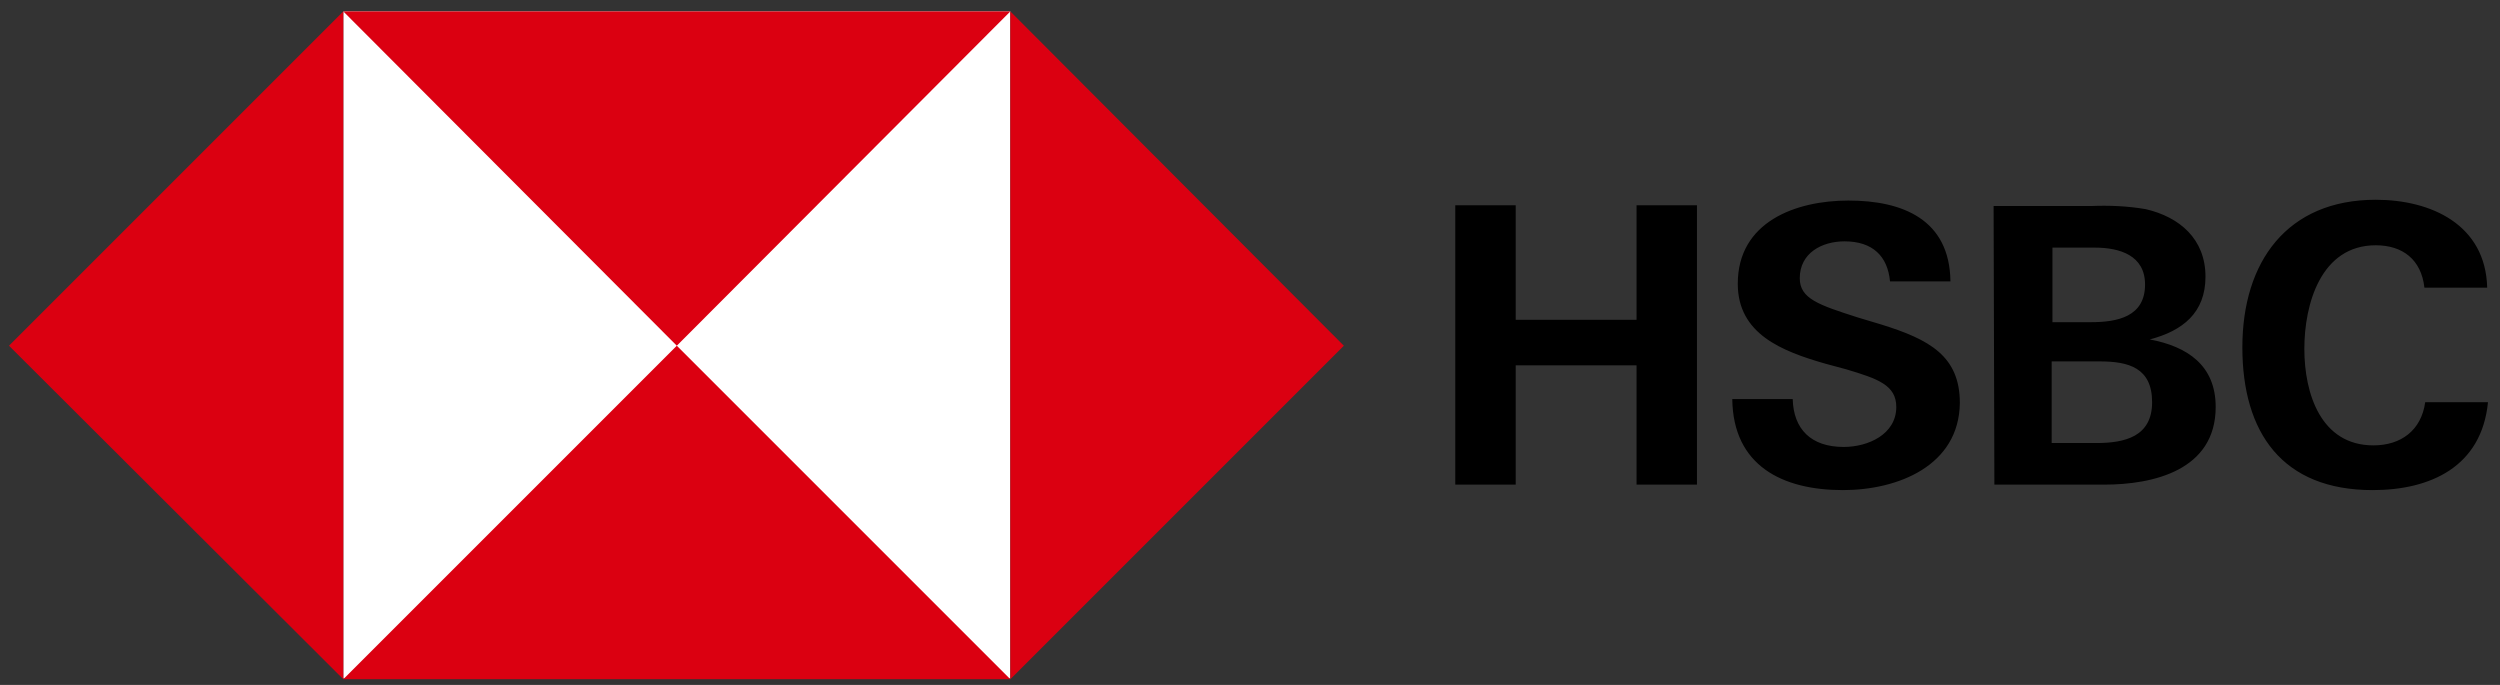
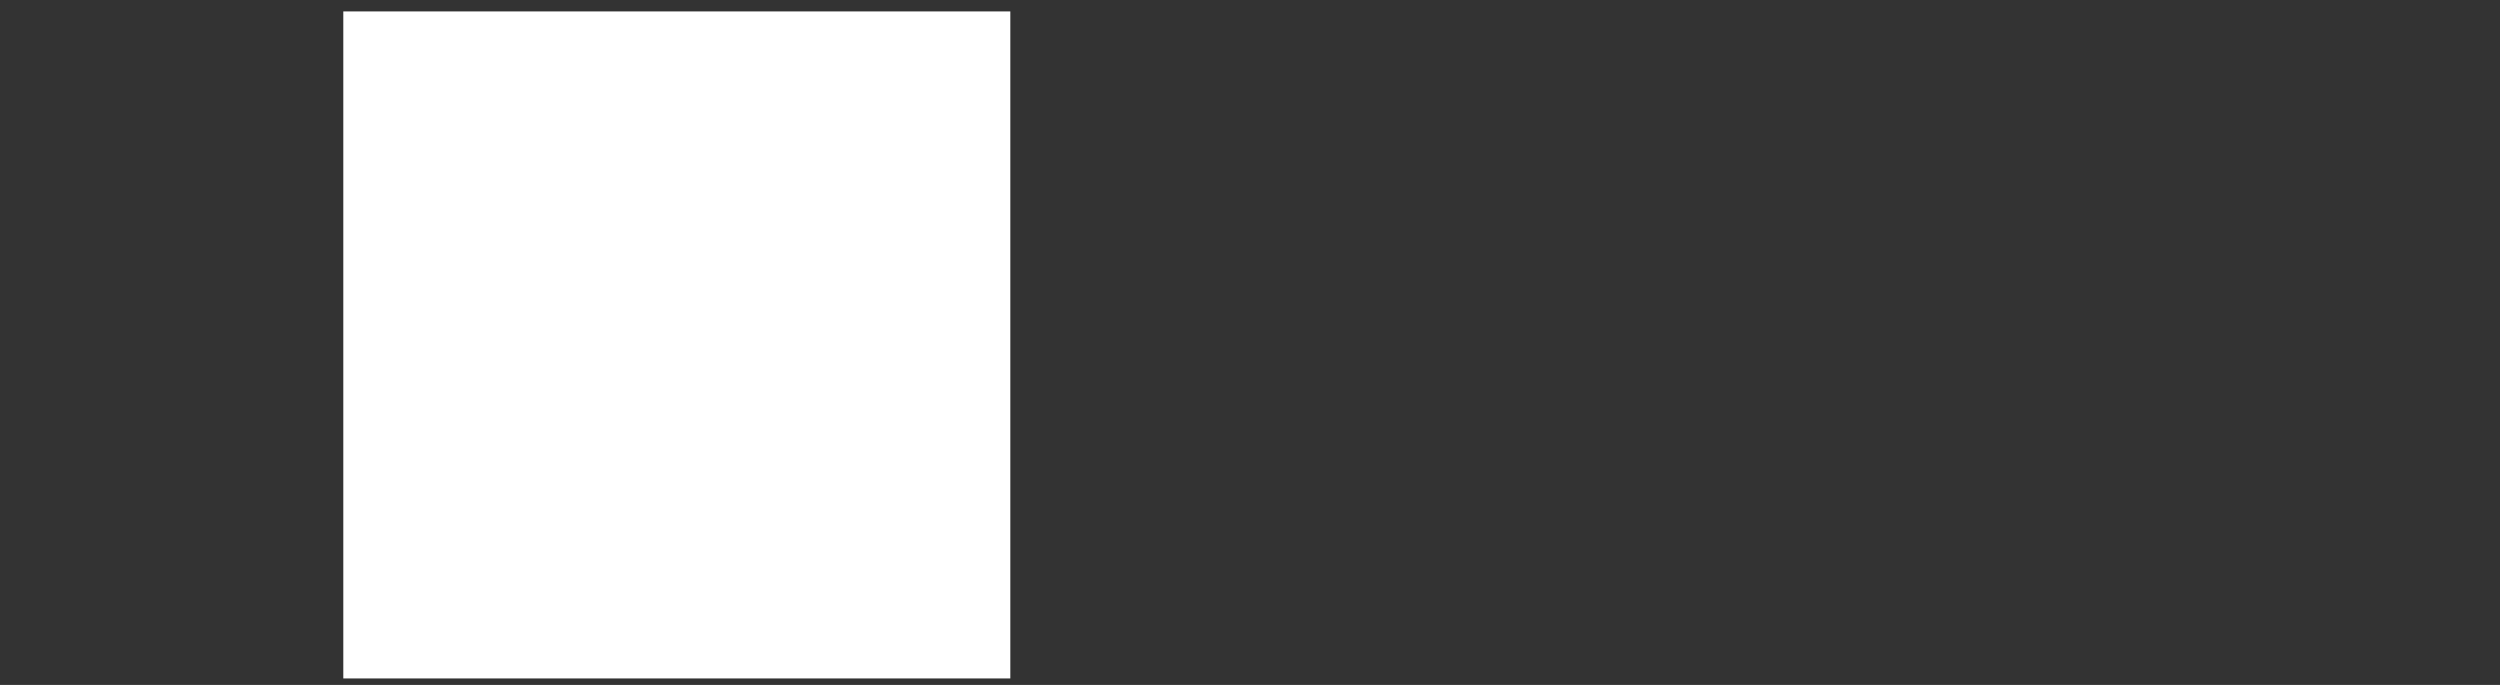
<svg xmlns="http://www.w3.org/2000/svg" width="146px" height="40px" viewBox="0 0 146 40" version="1.1">
  <rect x="0" y="0" width="146" height="40" fill="#333333" stroke="none" />
  <title>HSBC-Logo.wine</title>
  <g id="Mockups---Pages" stroke="none" stroke-width="1" fill="none" fill-rule="evenodd">
    <g id="Home---v1---5-content-blocks" transform="translate(-769, -2302)" fill-rule="nonzero">
      <g id="HSBC-Logo.wine" transform="translate(769.526, 2302.667)">
        <polygon id="Path" fill="#FFFFFF" points="19.523 0 58.477 0 58.477 38.954 19.523 38.954" />
-         <path d="M58.477,39 L77.954,19.523 L58.477,0 L58.477,39 Z M19.523,0 L39,19.523 L58.477,0 L19.523,0 Z M19.523,0 L0,19.523 L19.523,39 L19.523,0 Z M58.477,39 L39,19.523 L19.523,39 L58.477,39 Z" id="Shape" fill="#DB0011" />
-         <path d="M95.048,20.669 L87.991,20.669 L87.991,27.635 L84.462,27.635 L84.462,11.32 L87.991,11.32 L87.991,18.011 L95.048,18.011 L95.048,11.32 L98.577,11.32 L98.577,27.635 L95.048,27.635 L95.048,20.669 Z M107.101,27.955 C103.572,27.955 100.685,26.535 100.639,22.639 L104.168,22.639 C104.214,24.381 105.222,25.435 107.147,25.435 C108.568,25.435 110.217,24.702 110.217,23.098 C110.217,21.814 109.118,21.448 107.284,20.898 L106.093,20.577 C103.526,19.844 100.96,18.835 100.96,15.902 C100.96,12.282 104.351,11.045 107.422,11.045 C110.584,11.045 113.334,12.145 113.38,15.765 L109.851,15.765 C109.713,14.298 108.843,13.428 107.193,13.428 C105.864,13.428 104.58,14.115 104.58,15.582 C104.58,16.773 105.68,17.14 107.972,17.873 L109.347,18.286 C112.142,19.156 113.929,20.119 113.929,22.868 C113.884,26.535 110.309,27.955 107.101,27.955 L107.101,27.955 Z M115.9,11.365 L121.583,11.365 C122.637,11.32 123.737,11.365 124.791,11.549 C126.761,12.007 128.274,13.29 128.274,15.49 C128.274,17.598 126.945,18.652 125.02,19.156 C127.22,19.569 128.87,20.669 128.87,23.098 C128.87,26.81 125.203,27.635 122.362,27.635 L115.946,27.635 L115.9,11.365 Z M121.583,18.148 C123.141,18.148 124.745,17.827 124.745,15.948 C124.745,14.253 123.278,13.794 121.812,13.794 L119.337,13.794 L119.337,18.148 L121.583,18.148 Z M121.904,25.206 C123.553,25.206 125.157,24.839 125.157,22.823 C125.157,20.806 123.783,20.439 122.087,20.439 L119.291,20.439 L119.291,25.206 L121.904,25.206 Z M138.035,27.955 C132.765,27.955 130.428,24.61 130.428,19.615 C130.428,14.619 133.04,10.999 138.219,10.999 C141.472,10.999 144.635,12.465 144.726,16.132 L141.06,16.132 C140.877,14.482 139.777,13.657 138.219,13.657 C135.011,13.657 134.048,17.094 134.048,19.706 C134.048,22.318 135.011,25.343 138.081,25.343 C139.685,25.343 140.877,24.472 141.106,22.823 L144.772,22.823 C144.405,26.58 141.427,27.955 138.035,27.955 Z" id="Shape" fill="#000000" />
      </g>
    </g>
  </g>
</svg>